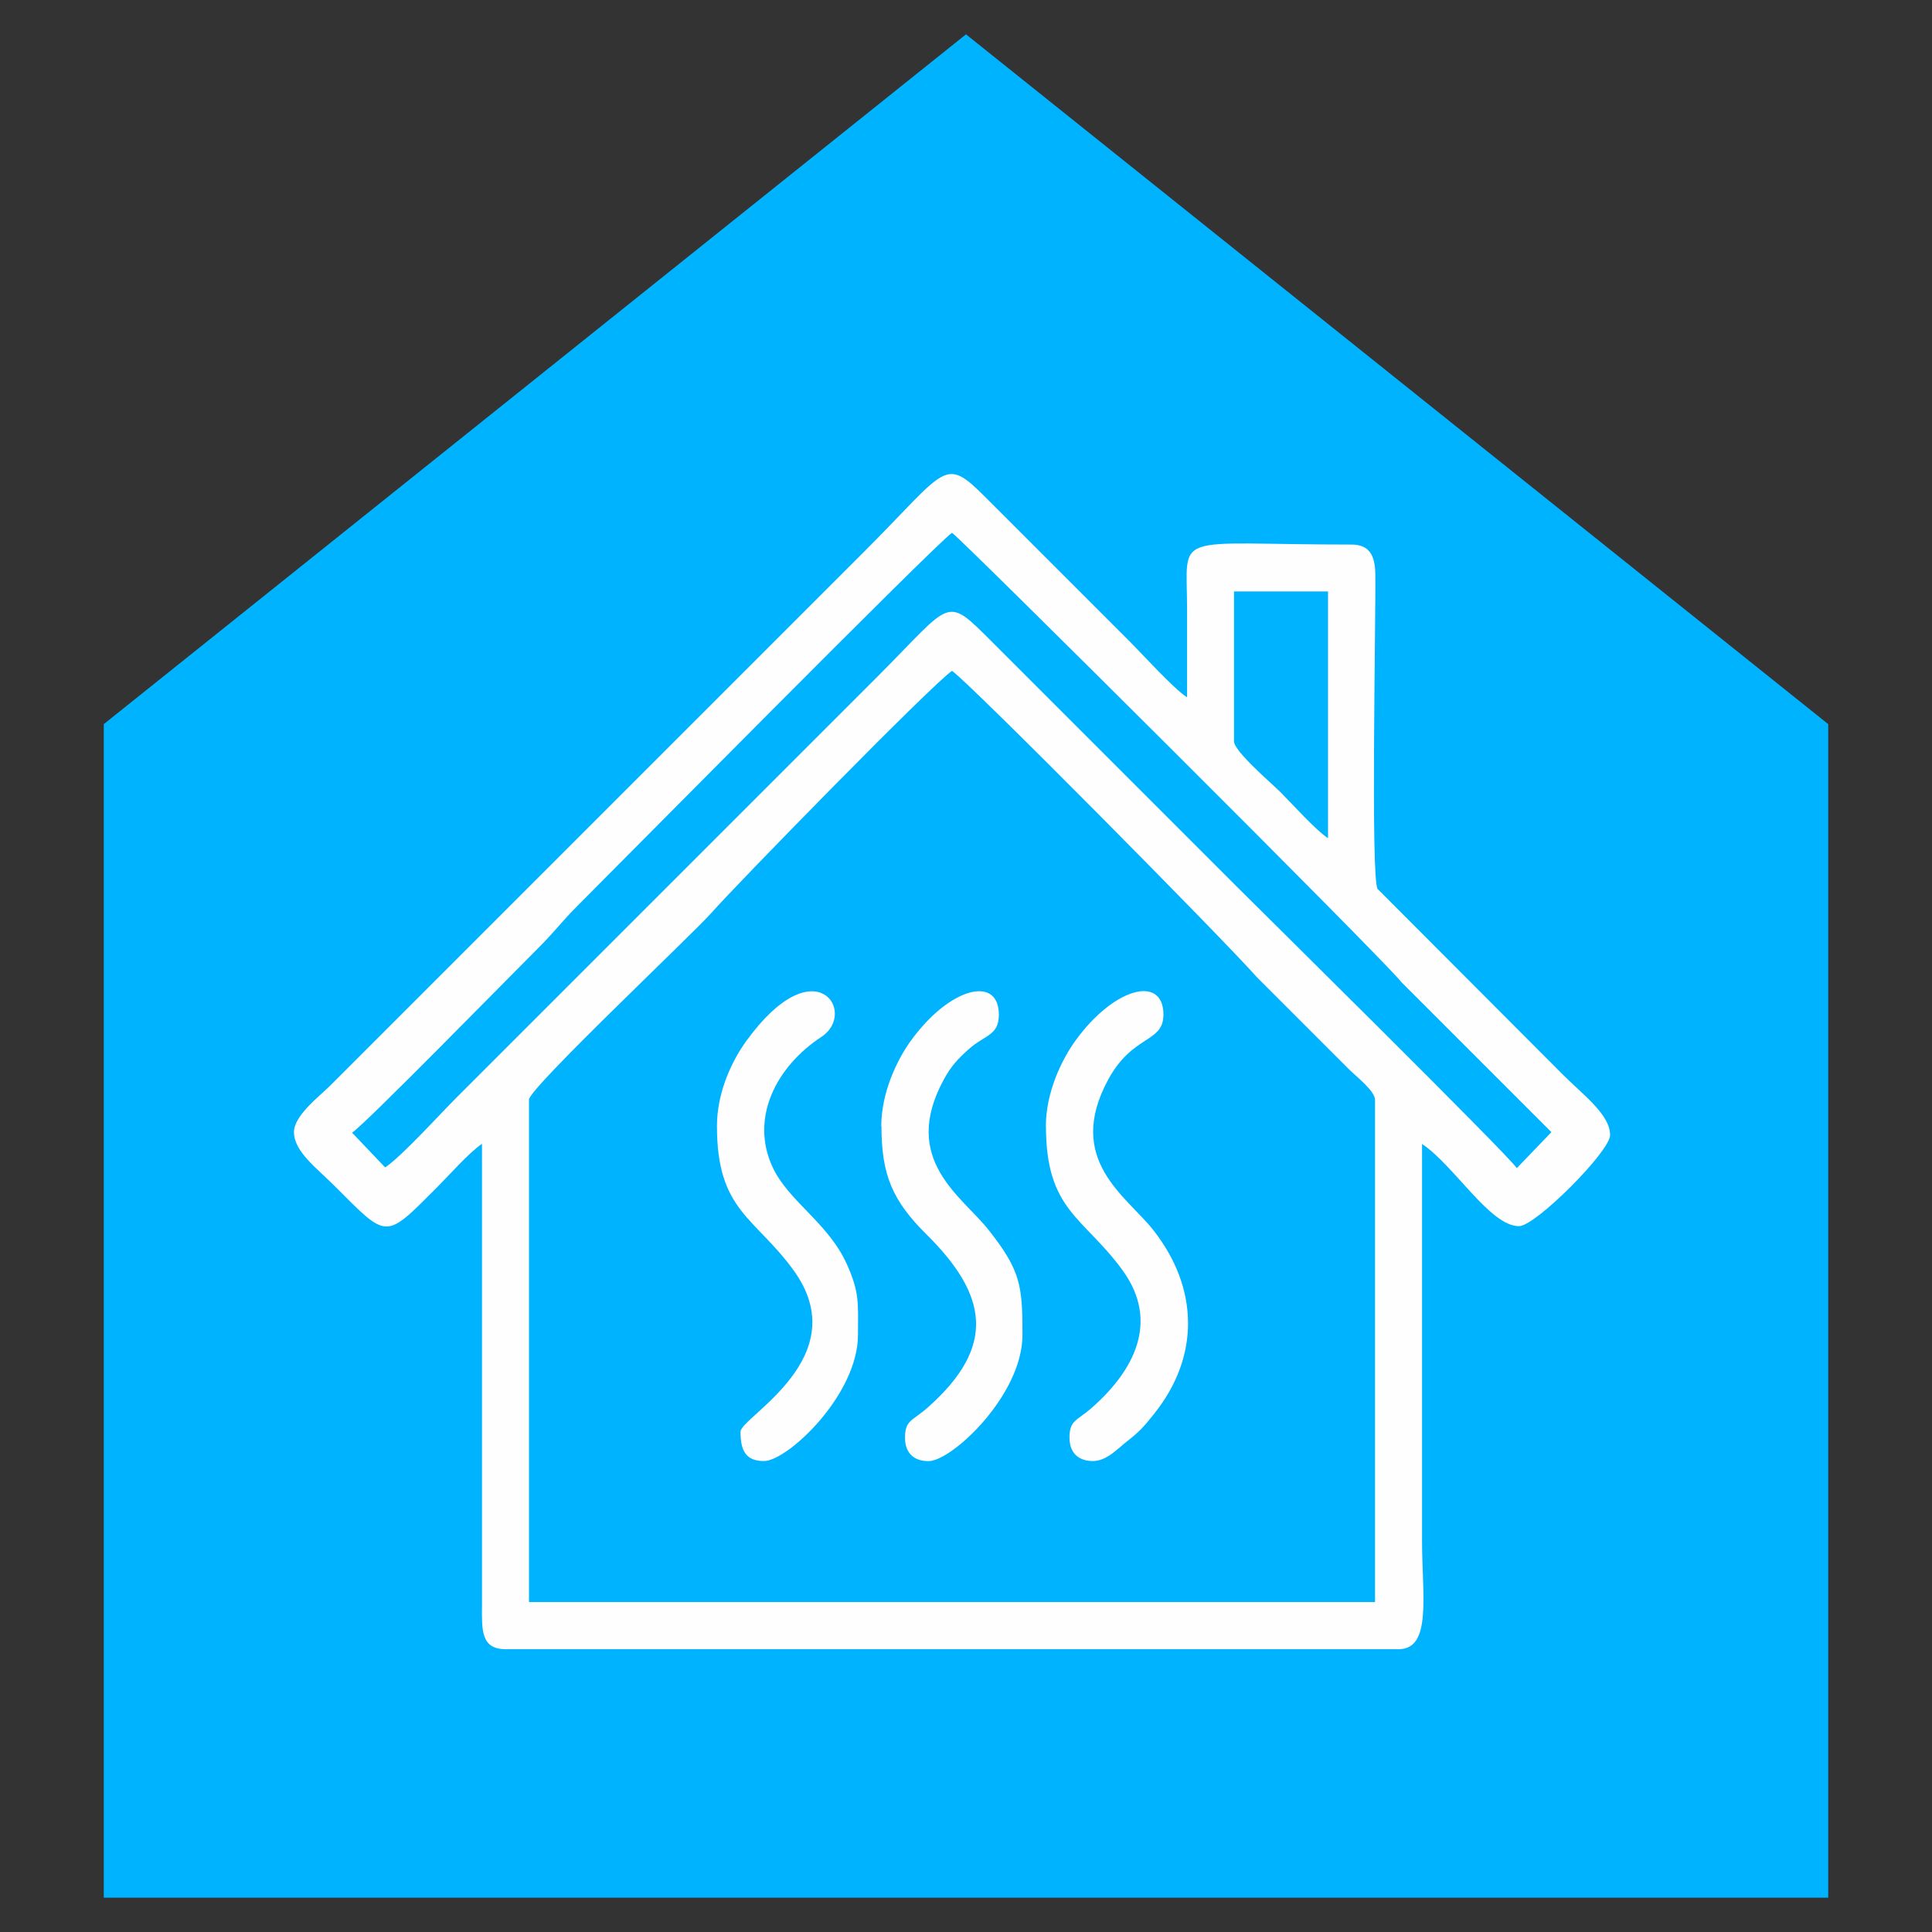
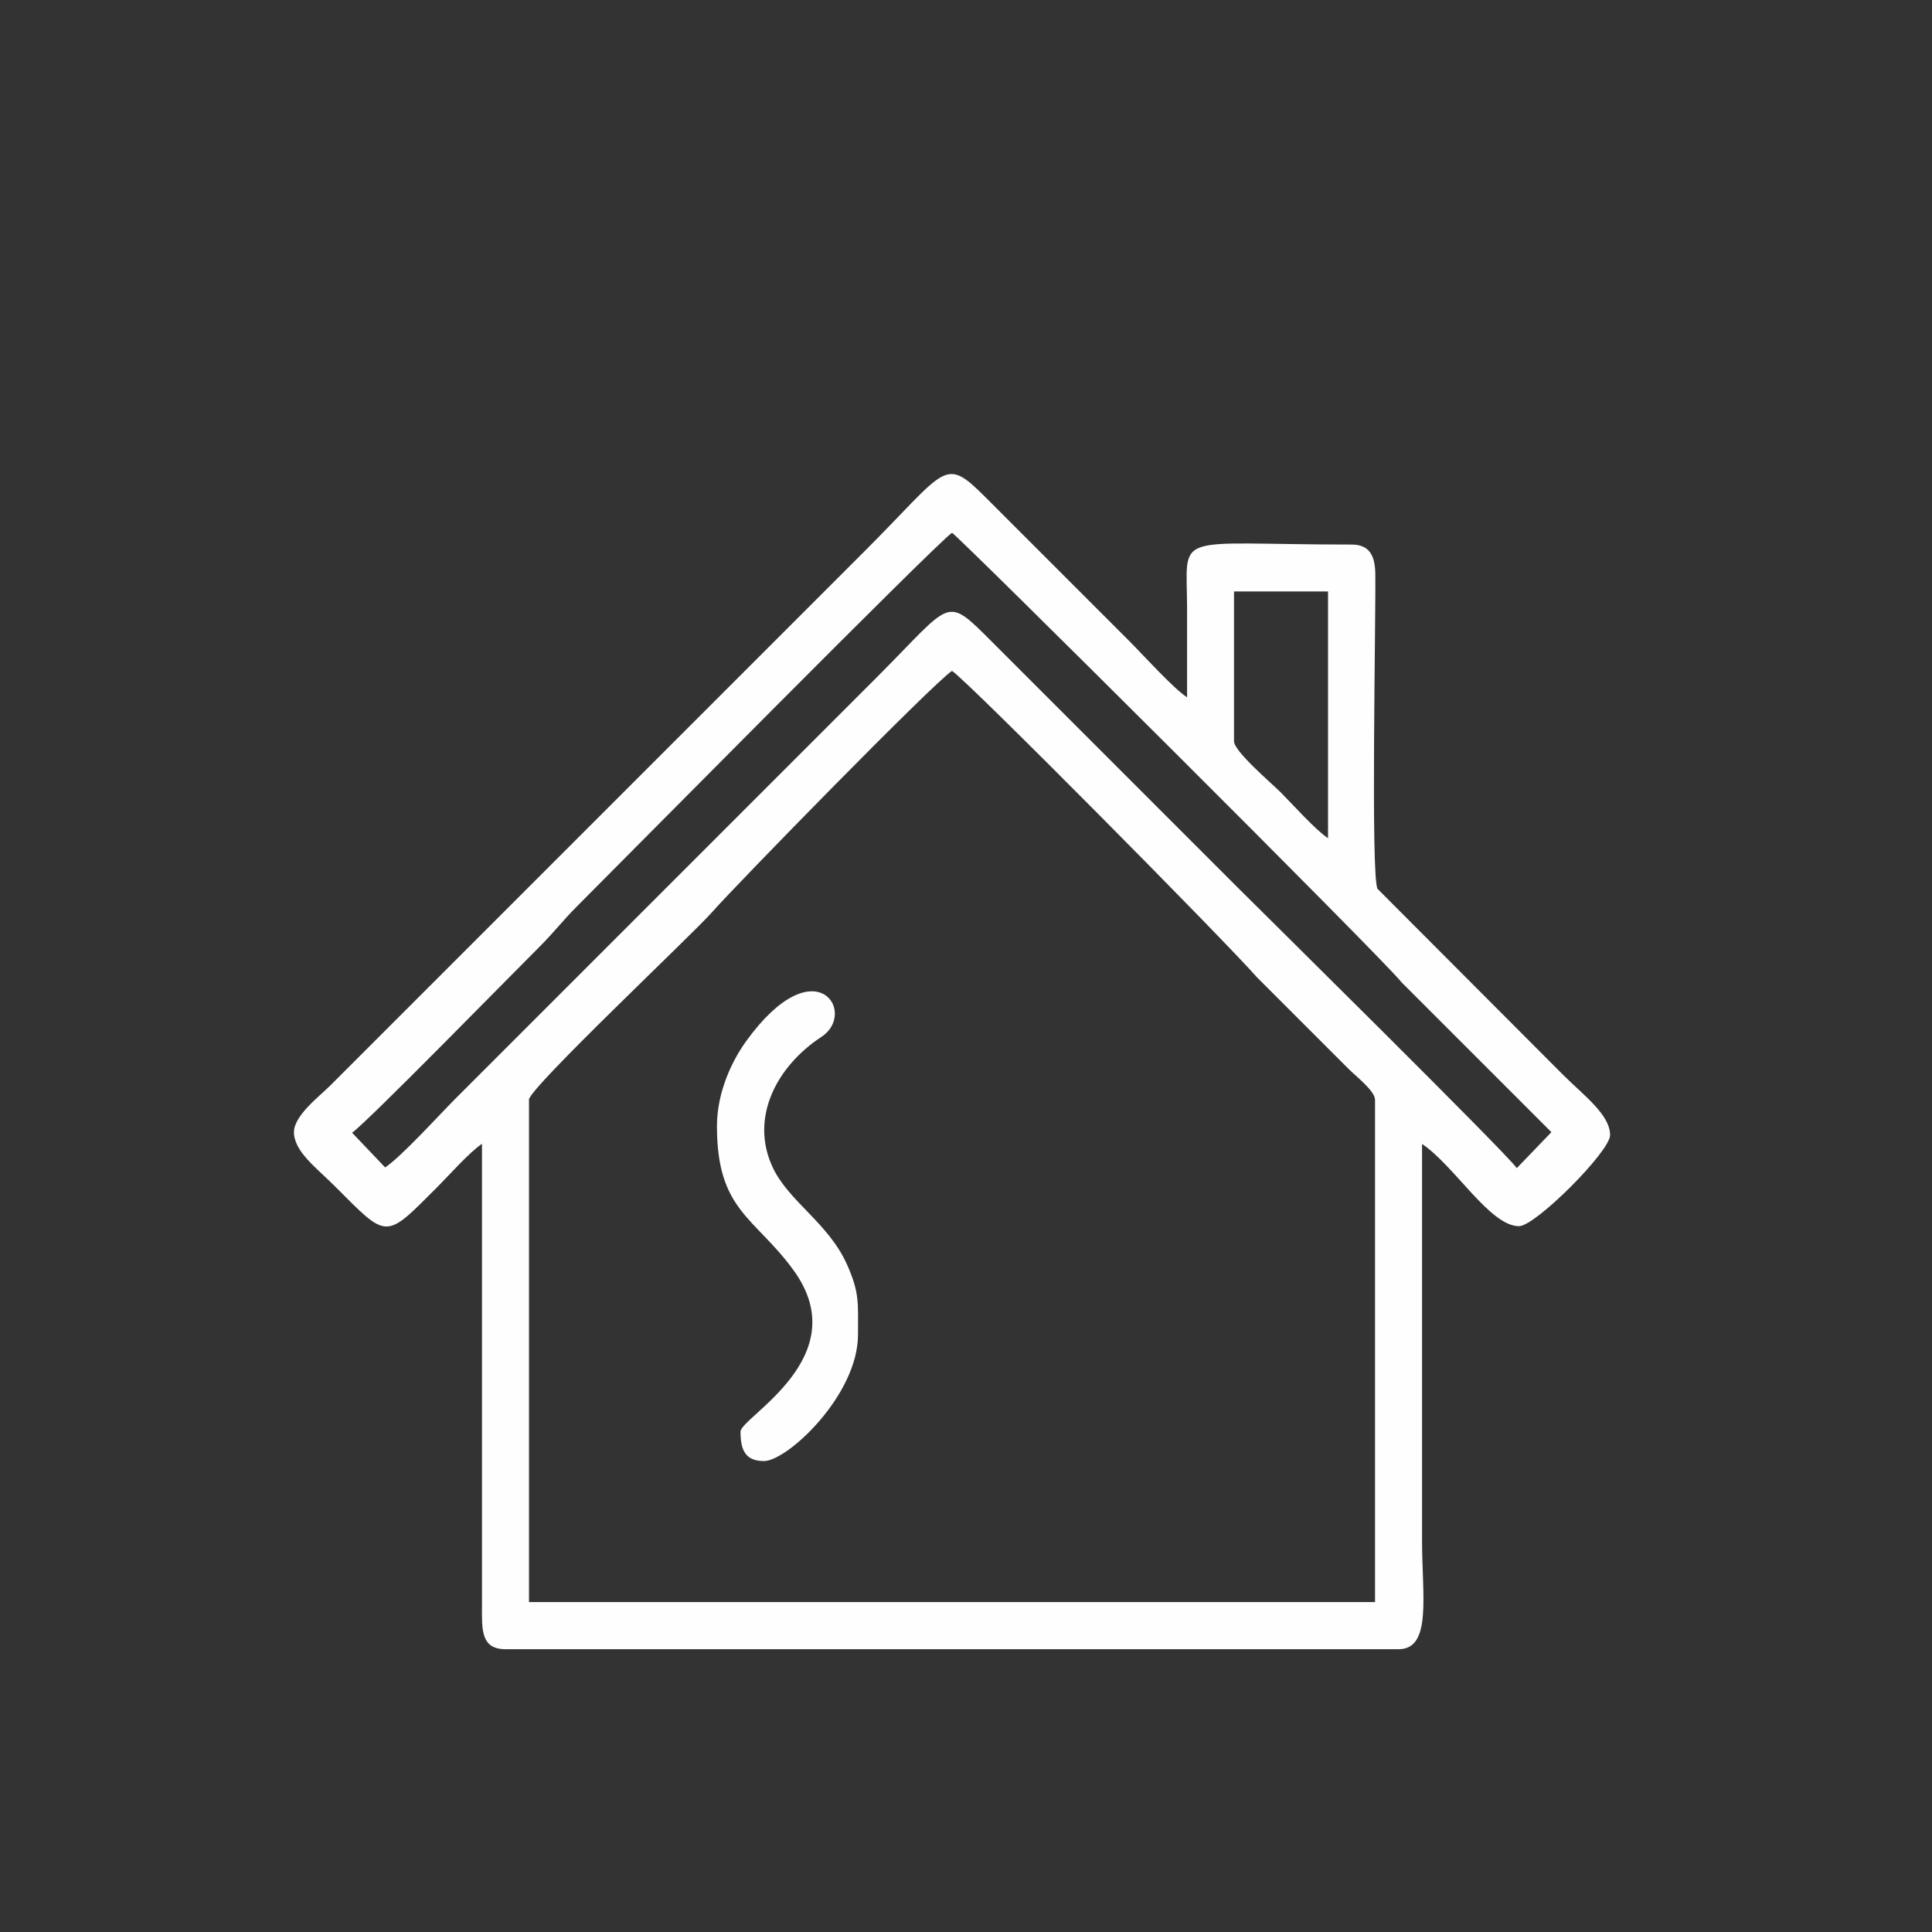
<svg xmlns="http://www.w3.org/2000/svg" xml:space="preserve" width="210mm" height="210mm" style="shape-rendering:geometricPrecision; text-rendering:geometricPrecision; image-rendering:optimizeQuality; fill-rule:evenodd; clip-rule:evenodd" viewBox="0 0 21000 21000">
  <rect x="0" y="0" width="21000" height="21000" fill="#333333" stroke="none" />
  <defs>
    <style type="text/css">  .fil1 {fill:#FEFEFE} .fil0 {fill:#00B3FF;fill-rule:nonzero}  </style>
  </defs>
  <g id="Warstwa_x0020_1">
-     <polygon class="fil0" points="19872,20627 1128,20627 1128,7871 10500,373 19872,7871 " />
    <g id="_1111350912">
      <path class="fil1" d="M5749 11954c0,-125 1777,-1796 1988,-2036 275,-312 2398,-2484 2611,-2626 186,125 2949,2915 3313,3329l1006 1006c68,68 279,232 279,327l0 5460 -9196 0 0 -5460zm7664 -3896l0 -1629 1022 0 0 2682c-143,-96 -380,-364 -519,-503 -92,-92 -503,-441 -503,-551zm-9228 4630l-358 -376c157,-107 1715,-1700 2043,-2027 151,-151 248,-280 399,-431 409,-408 3907,-3948 4079,-4063 105,70 4707,4652 4886,4886l1629 1629 -376 391c-111,-162 -2816,-2832 -3033,-3049l-2666 -2666c-520,-520 -427,-452 -1245,367l-4582 4582c-187,187 -592,636 -774,758zm-990 -383c0,211 246,390 439,583 586,586 543,591 1118,16 135,-135 346,-376 487,-471l0 5014c-2,269 -12,479 256,479l9707 0c364,0 255,-583 255,-1181l0 -4311c353,237 738,894 1054,894 178,0 990,-812 990,-990 0,-223 -287,-431 -519,-663l-2009 -2014c-75,-141 -17,-2959 -24,-3425 -3,-197 -64,-317 -258,-317 -1982,0 -1788,-160 -1788,703 0,319 0,639 0,958 -158,-106 -472,-456 -631,-615l-1549 -1549c-467,-468 -416,-334 -1325,575l-5812 5812c-112,112 -391,322 -391,503z" />
-       <path class="fil1" d="M9581 12241c0,529 120,810 487,1174 663,656 773,1214 16,1884 -167,148 -247,135 -247,328 0,179 110,255 255,255 254,0 1022,-717 1022,-1373 0,-538 -21,-698 -365,-1136 -290,-370 -964,-763 -492,-1636 81,-149 151,-224 273,-333 177,-157 327,-147 327,-375 0,-433 -537,-299 -959,287 -152,211 -319,565 -319,927z" />
-       <path class="fil1" d="M11369 12241c0,921 411,987 831,1564 416,570 111,1105 -328,1493 -167,148 -247,135 -247,328 0,179 110,255 255,255 147,0 267,-133 365,-210 146,-114 191,-167 301,-305 499,-624 484,-1366 -9,-1994 -290,-370 -964,-763 -492,-1636 269,-496 601,-396 601,-708 0,-433 -537,-299 -959,287 -152,211 -319,565 -319,927z" />
      <path class="fil1" d="M7793 12241c0,921 411,987 831,1564 690,947 -575,1599 -575,1757 0,208 59,319 255,319 254,0 1022,-717 1022,-1373 0,-340 20,-455 -123,-771 -202,-445 -631,-679 -804,-1048 -252,-538 41,-1098 530,-1419 397,-260 -64,-994 -817,45 -156,215 -319,557 -319,926z" />
    </g>
  </g>
</svg>